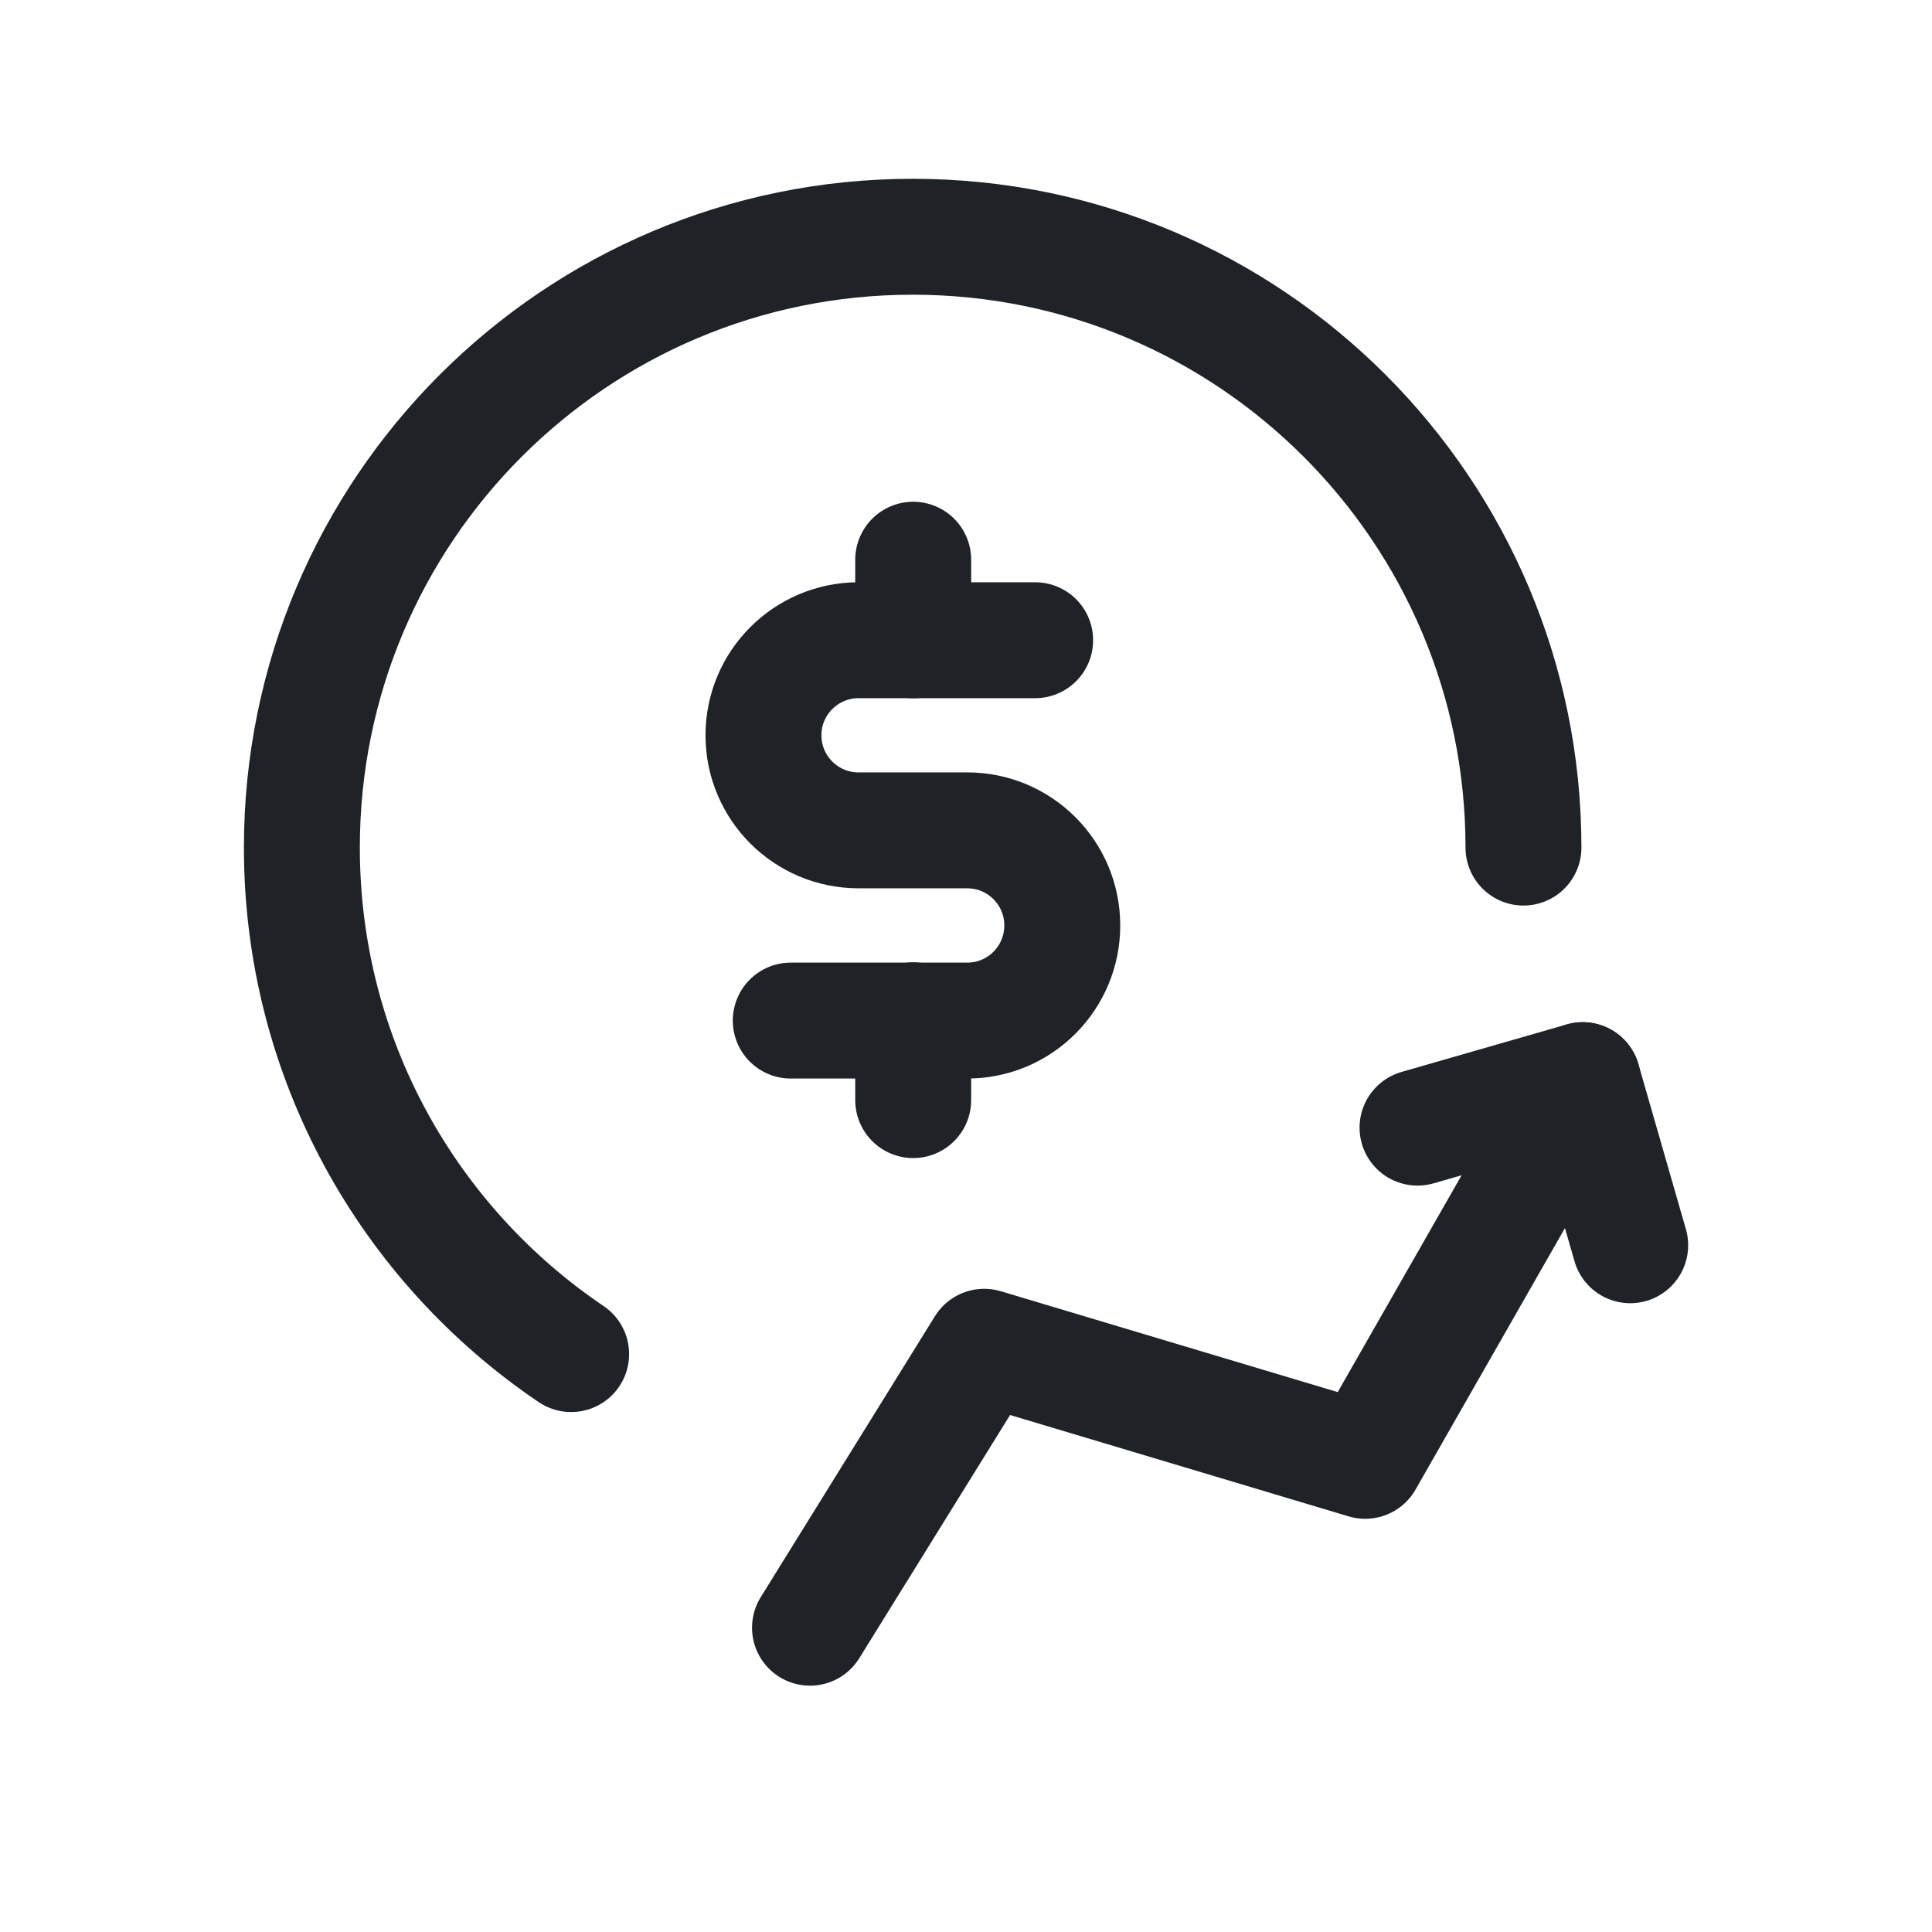
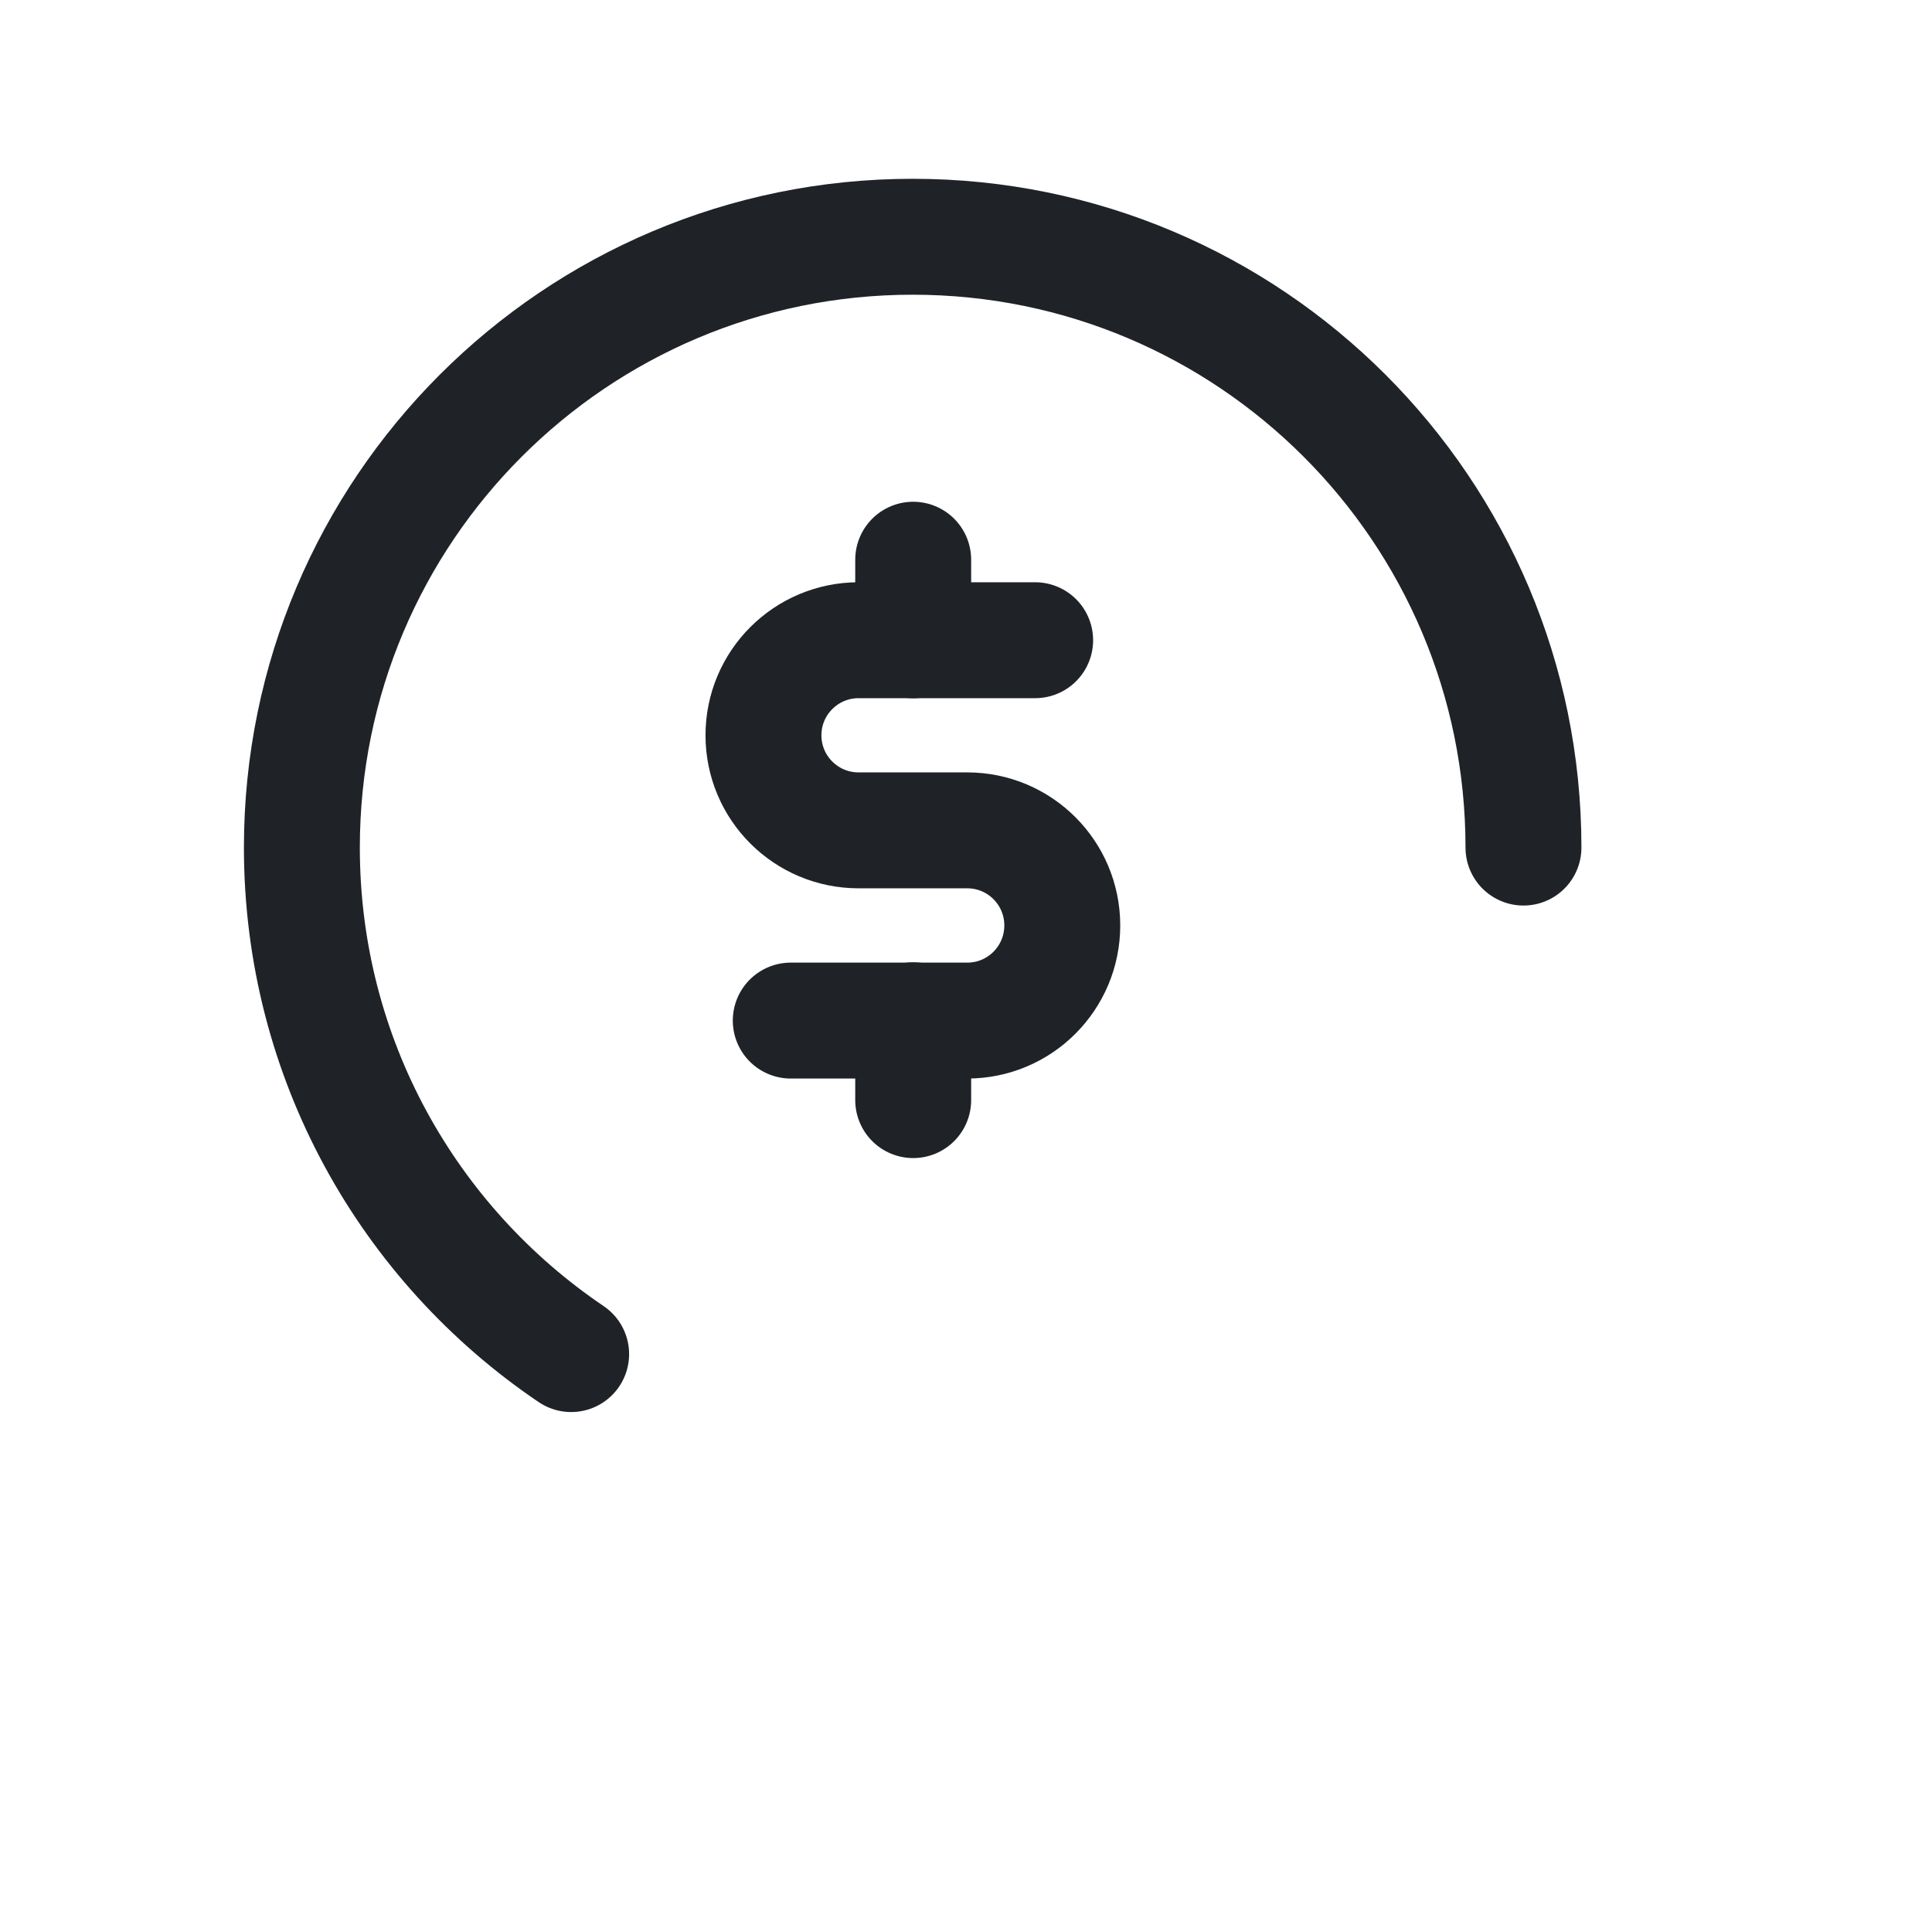
<svg xmlns="http://www.w3.org/2000/svg" width="24" height="24" viewBox="0 0 24 24" fill="none">
-   <path d="M17.609 14.008L19.661 13.418L20.251 15.469" stroke="#1F2328" stroke-width="1.44" stroke-linecap="round" stroke-linejoin="round" />
-   <path d="M10.062 20.22L12.226 16.73L16.959 18.147L19.661 13.418" stroke="#1F2328" stroke-width="1.44" stroke-linecap="round" stroke-linejoin="round" />
  <path d="M12.859 7.953H10.666C10.013 7.953 9.484 8.482 9.484 9.134C9.484 9.787 10.013 10.315 10.666 10.315H12.016C12.668 10.315 13.196 10.844 13.196 11.496C13.196 12.149 12.668 12.678 12.016 12.678H9.823" stroke="#1F2328" stroke-width="1.44" stroke-linecap="round" stroke-linejoin="round" />
  <path d="M11.344 12.674V13.666M11.344 6.953V7.954" stroke="#1F2328" stroke-width="1.44" stroke-linecap="round" stroke-linejoin="round" />
  <path d="M18.925 10.529C18.925 6.339 15.528 2.941 11.338 2.941C7.146 2.941 3.75 6.339 3.75 10.529C3.75 13.148 5.076 15.457 7.095 16.821" stroke="#1F2328" stroke-width="1.44" stroke-linecap="round" stroke-linejoin="round" />
</svg>